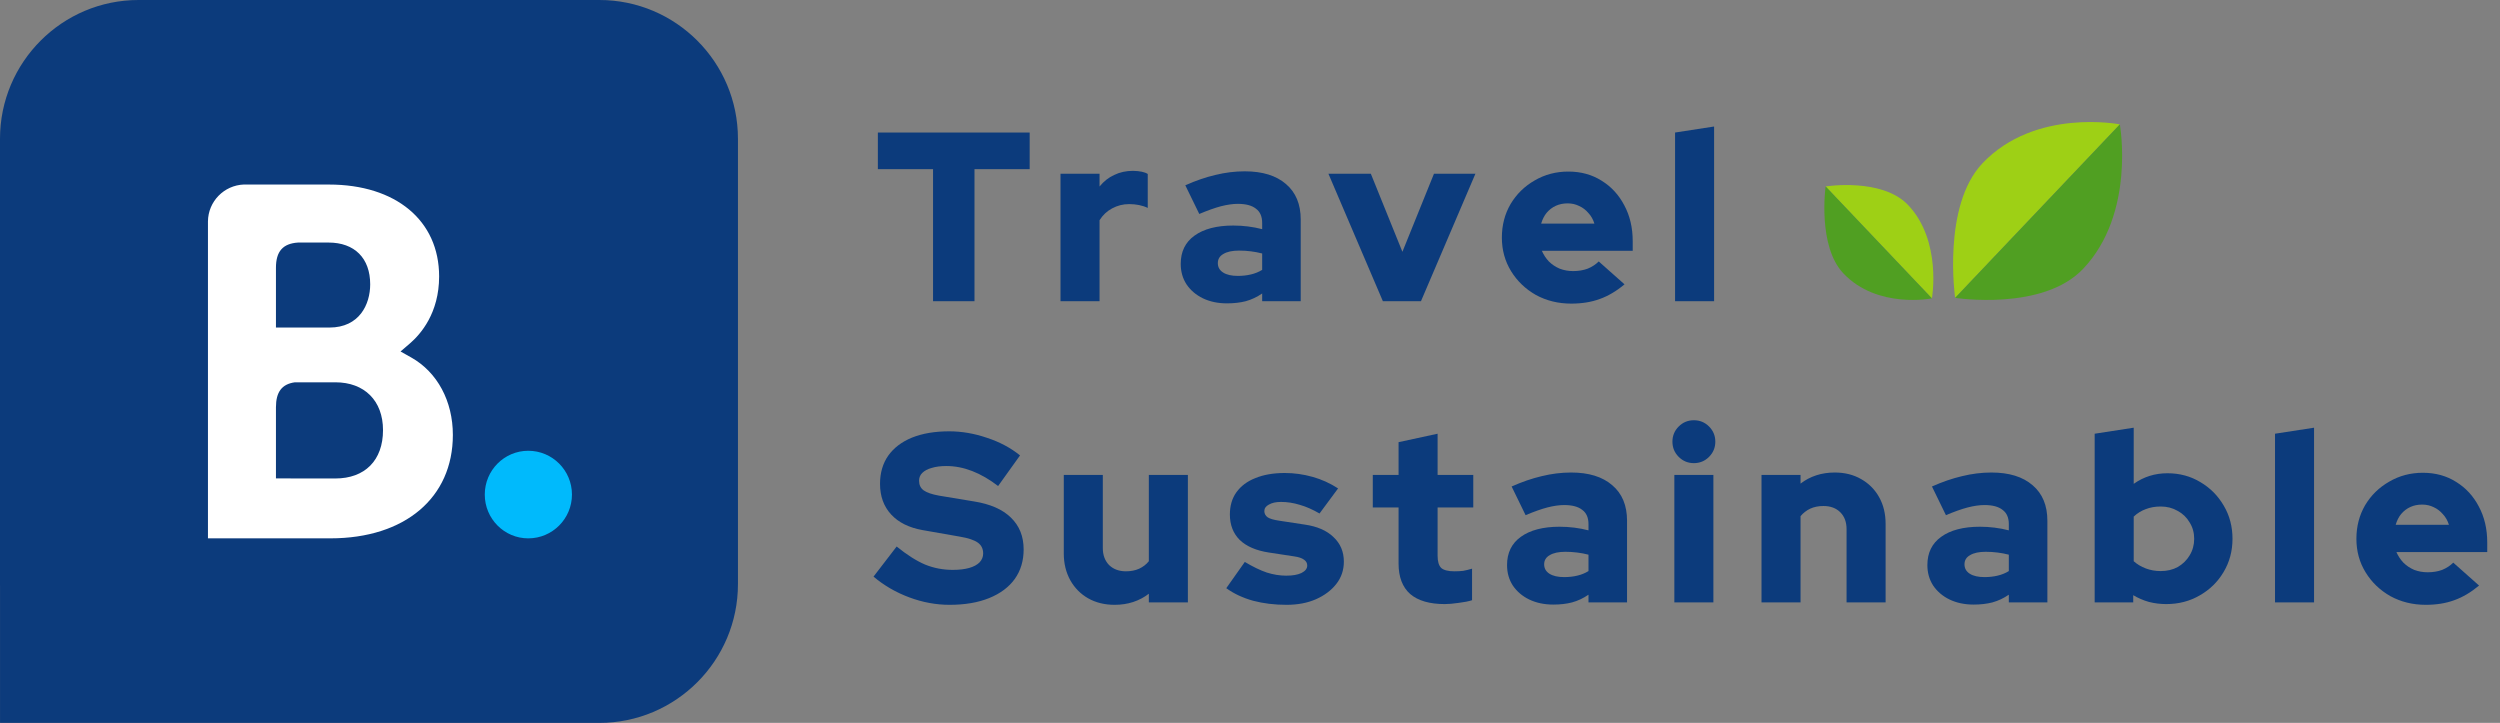
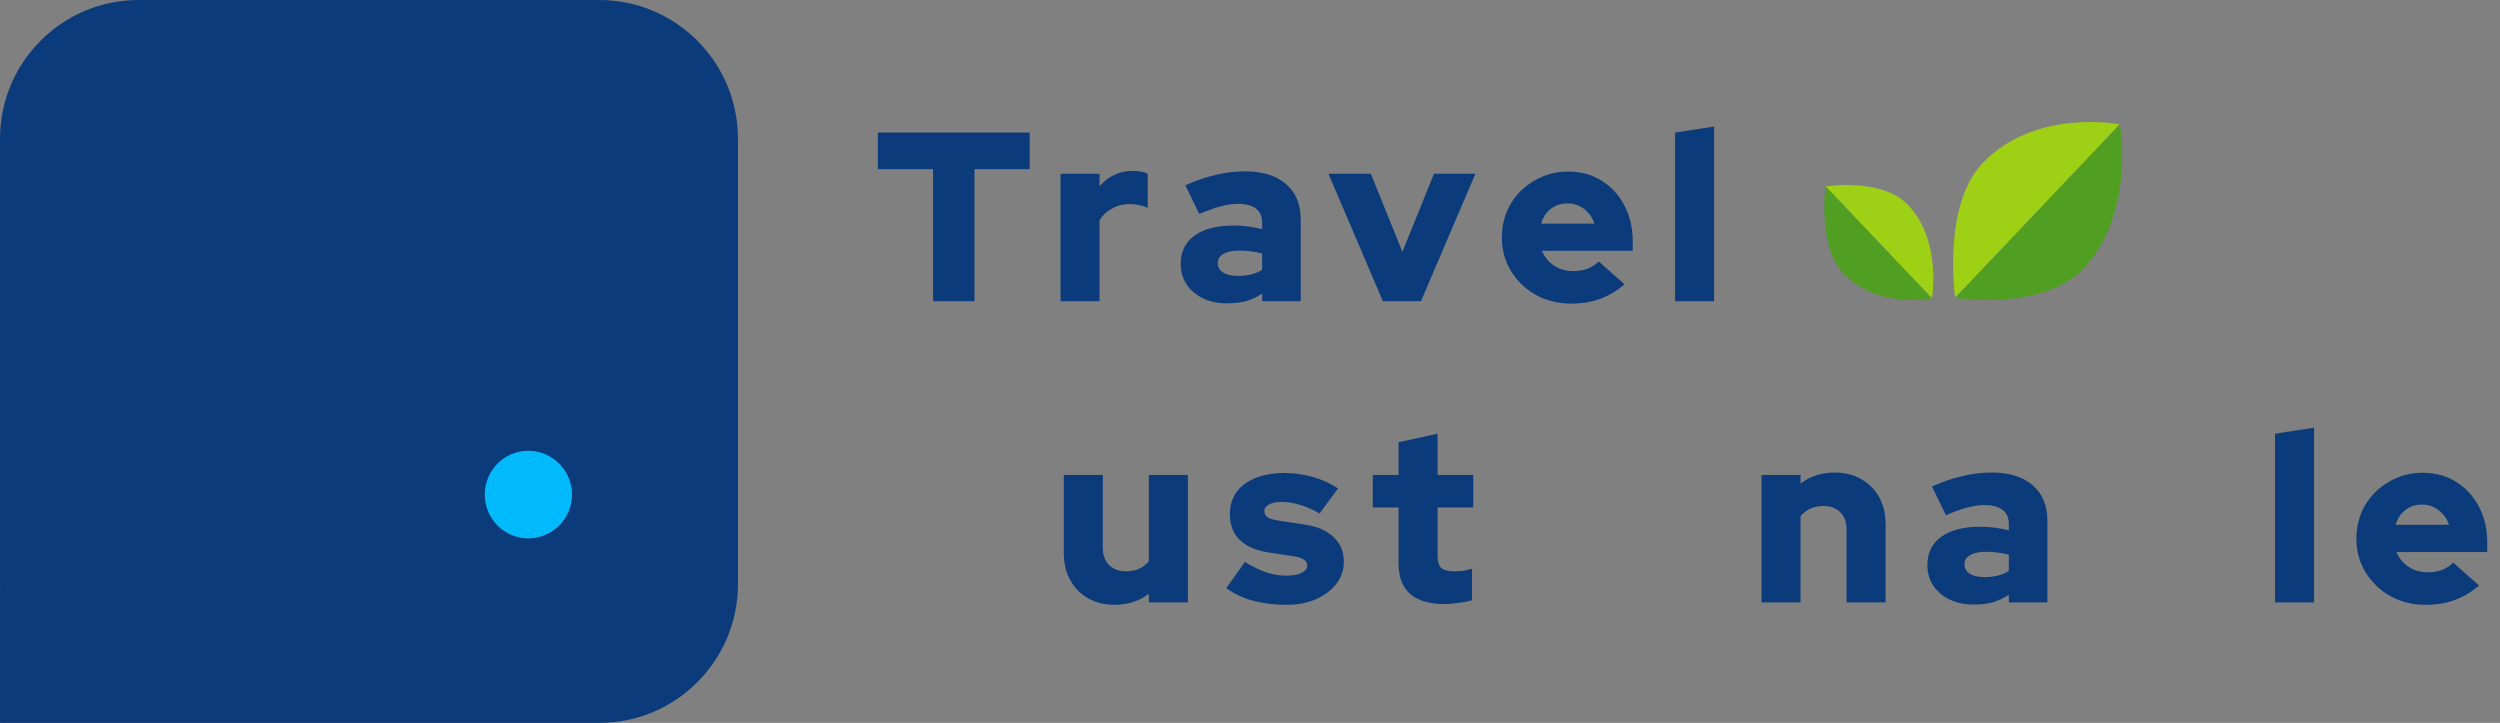
<svg xmlns="http://www.w3.org/2000/svg" width="166" height="48" viewBox="0 0 166 48" fill="none">
  <rect x="0" y="0" width="166" height="48" fill="#808080" stroke="none" />
  <path d="M49 9.216C49 4.129 44.875 0 39.797 0H9.203C4.125 0 0 4.129 0 9.216V38.784C0 38.84 0.001 38.895 0.002 38.951V48H9.2L9.203 48H39.797C44.875 48 49 43.869 49 38.784V9.216Z" fill="#0C3B7C" />
-   <path d="M22.27 31.771L18.323 31.767V27.041C18.323 26.031 18.714 25.505 19.577 25.385H22.27C24.19 25.385 25.432 26.598 25.432 28.561C25.432 30.576 24.221 31.77 22.27 31.771ZM18.323 17.778C18.323 16.69 18.783 16.172 19.791 16.105H21.812C23.543 16.105 24.581 17.142 24.581 18.881C24.581 20.204 23.869 21.749 21.875 21.749H18.323V17.778ZM27.309 23.739L26.596 23.338L27.218 22.804C27.944 22.18 29.158 20.777 29.158 18.355C29.158 14.646 26.287 12.254 21.843 12.254H16.772V12.252H16.194C14.877 12.302 13.822 13.374 13.808 14.701V35.746H21.943C26.882 35.746 30.07 33.053 30.07 28.881C30.07 26.635 29.041 24.716 27.309 23.739Z" fill="white" />
  <path d="M32.189 32.839C32.189 31.231 33.483 29.931 35.078 29.931C36.677 29.931 37.978 31.231 37.978 32.839C37.978 34.445 36.677 35.747 35.078 35.747C33.483 35.747 32.189 34.445 32.189 32.839Z" fill="#00BAFC" />
  <path d="M61.954 20V11.232H58.29V8.8H68.37V11.232H64.706V20H61.954Z" fill="#0C3B7C" />
  <path d="M70.418 20V11.536H73.01V12.383C73.287 12.042 73.612 11.786 73.986 11.616C74.359 11.434 74.775 11.344 75.234 11.344C75.692 11.354 76.018 11.424 76.21 11.552V13.807C76.039 13.722 75.847 13.658 75.634 13.616C75.42 13.573 75.202 13.552 74.978 13.552C74.572 13.552 74.194 13.648 73.842 13.839C73.5 14.021 73.223 14.282 73.01 14.623V20H70.418Z" fill="#0C3B7C" />
  <path d="M81.472 20.143C80.874 20.143 80.341 20.032 79.872 19.808C79.413 19.584 79.05 19.274 78.784 18.88C78.528 18.485 78.4 18.032 78.4 17.52C78.4 16.709 78.704 16.085 79.312 15.648C79.93 15.2 80.789 14.976 81.888 14.976C82.549 14.976 83.189 15.056 83.808 15.216V14.8C83.808 14.373 83.669 14.058 83.392 13.855C83.125 13.642 82.725 13.536 82.192 13.536C81.861 13.536 81.488 13.589 81.072 13.695C80.666 13.802 80.186 13.973 79.632 14.207L78.704 12.303C79.397 11.994 80.064 11.765 80.704 11.616C81.354 11.456 82.005 11.376 82.656 11.376C83.829 11.376 84.741 11.658 85.392 12.223C86.042 12.778 86.368 13.562 86.368 14.575V20H83.808V19.488C83.466 19.722 83.104 19.893 82.72 20C82.346 20.096 81.93 20.143 81.472 20.143ZM80.864 17.471C80.864 17.738 80.981 17.946 81.216 18.096C81.45 18.245 81.776 18.32 82.192 18.32C82.501 18.32 82.789 18.288 83.056 18.224C83.333 18.16 83.584 18.058 83.808 17.919V16.831C83.562 16.767 83.312 16.72 83.056 16.688C82.8 16.655 82.538 16.64 82.272 16.64C81.824 16.64 81.477 16.714 81.232 16.863C80.986 17.002 80.864 17.205 80.864 17.471Z" fill="#0C3B7C" />
  <path d="M91.823 20L88.207 11.536H91.023L93.12 16.72L95.216 11.536H97.968L94.352 20H91.823Z" fill="#0C3B7C" />
  <path d="M104.332 20.16C103.468 20.16 102.684 19.968 101.98 19.584C101.287 19.189 100.738 18.661 100.332 18C99.927 17.338 99.724 16.597 99.724 15.775C99.724 14.954 99.916 14.213 100.3 13.552C100.695 12.89 101.228 12.367 101.9 11.983C102.572 11.589 103.319 11.392 104.14 11.392C104.972 11.392 105.708 11.594 106.348 11.999C106.988 12.394 107.49 12.938 107.852 13.632C108.226 14.325 108.412 15.12 108.412 16.015V16.655H102.38C102.498 16.922 102.652 17.157 102.844 17.36C103.047 17.562 103.287 17.722 103.564 17.84C103.842 17.946 104.14 18 104.46 18C104.812 18 105.132 17.946 105.42 17.84C105.708 17.722 105.954 17.562 106.156 17.36L107.868 18.88C107.335 19.328 106.786 19.653 106.22 19.855C105.666 20.058 105.036 20.16 104.332 20.16ZM102.332 14.848H105.868C105.783 14.57 105.65 14.335 105.468 14.143C105.298 13.941 105.095 13.786 104.86 13.68C104.626 13.562 104.37 13.504 104.092 13.504C103.804 13.504 103.543 13.557 103.308 13.664C103.074 13.77 102.871 13.925 102.7 14.127C102.54 14.319 102.418 14.559 102.332 14.848Z" fill="#0C3B7C" />
  <path d="M111.224 20V8.8L113.816 8.4V20H111.224Z" fill="#0C3B7C" />
-   <path d="M63.058 40.16C62.151 40.16 61.255 39.994 60.37 39.663C59.485 39.333 58.695 38.874 58.002 38.288L59.538 36.288C60.221 36.842 60.85 37.242 61.426 37.487C62.002 37.722 62.615 37.84 63.266 37.84C63.693 37.84 64.055 37.797 64.354 37.712C64.653 37.626 64.882 37.504 65.042 37.343C65.202 37.173 65.282 36.975 65.282 36.752C65.282 36.442 65.165 36.202 64.93 36.032C64.695 35.861 64.295 35.727 63.73 35.632L61.266 35.2C60.359 35.039 59.661 34.693 59.17 34.16C58.679 33.626 58.434 32.949 58.434 32.127C58.434 31.402 58.615 30.778 58.978 30.256C59.351 29.733 59.879 29.333 60.562 29.055C61.255 28.778 62.077 28.64 63.026 28.64C63.858 28.64 64.695 28.784 65.538 29.072C66.381 29.349 67.111 29.738 67.73 30.239L66.274 32.272C65.122 31.386 63.975 30.944 62.834 30.944C62.461 30.944 62.135 30.986 61.858 31.072C61.591 31.146 61.383 31.258 61.234 31.407C61.095 31.546 61.026 31.717 61.026 31.919C61.026 32.197 61.127 32.41 61.33 32.559C61.543 32.709 61.885 32.826 62.354 32.911L64.674 33.295C65.751 33.466 66.567 33.824 67.122 34.367C67.687 34.911 67.97 35.615 67.97 36.48C67.97 37.237 67.773 37.893 67.378 38.447C66.983 38.992 66.418 39.413 65.682 39.712C64.946 40.01 64.071 40.16 63.058 40.16Z" fill="#0C3B7C" />
  <path d="M74.011 40.16C73.35 40.16 72.763 40.016 72.251 39.727C71.749 39.44 71.355 39.039 71.067 38.528C70.779 38.005 70.635 37.413 70.635 36.752V31.535H73.227V36.4C73.227 36.858 73.365 37.231 73.643 37.52C73.931 37.797 74.304 37.935 74.763 37.935C75.094 37.935 75.387 37.877 75.643 37.76C75.899 37.642 76.112 37.477 76.283 37.264V31.535H78.875V39.999H76.283V39.423C75.643 39.914 74.885 40.16 74.011 40.16Z" fill="#0C3B7C" />
  <path d="M85.424 40.16C84.624 40.16 83.883 40.069 83.2 39.888C82.517 39.696 81.925 39.418 81.424 39.056L82.656 37.312C83.189 37.632 83.675 37.866 84.112 38.016C84.549 38.154 84.981 38.224 85.408 38.224C85.835 38.224 86.171 38.165 86.416 38.047C86.672 37.919 86.8 37.754 86.8 37.551C86.8 37.392 86.731 37.264 86.592 37.167C86.453 37.061 86.235 36.986 85.936 36.944L84.256 36.688C83.413 36.559 82.768 36.282 82.32 35.855C81.883 35.418 81.664 34.853 81.664 34.16C81.664 33.584 81.808 33.093 82.096 32.688C82.395 32.272 82.816 31.957 83.36 31.744C83.904 31.52 84.555 31.407 85.312 31.407C85.931 31.407 86.544 31.493 87.152 31.663C87.76 31.834 88.325 32.09 88.848 32.431L87.616 34.096C87.157 33.829 86.72 33.637 86.304 33.52C85.888 33.392 85.472 33.328 85.056 33.328C84.725 33.328 84.459 33.386 84.256 33.504C84.053 33.61 83.952 33.754 83.952 33.935C83.952 34.106 84.027 34.245 84.176 34.352C84.325 34.447 84.581 34.522 84.944 34.575L86.624 34.831C87.456 34.949 88.096 35.226 88.544 35.663C89.003 36.09 89.232 36.634 89.232 37.295C89.232 37.85 89.067 38.341 88.736 38.767C88.405 39.194 87.952 39.535 87.376 39.791C86.811 40.037 86.16 40.16 85.424 40.16Z" fill="#0C3B7C" />
  <path d="M95.936 40.111C94.923 40.111 94.155 39.888 93.632 39.44C93.121 38.981 92.865 38.309 92.865 37.423V33.696H91.153V31.535H92.865V29.36L95.457 28.799V31.535H97.825V33.696H95.457V36.911C95.457 37.285 95.536 37.551 95.696 37.712C95.867 37.861 96.16 37.935 96.576 37.935C96.79 37.935 96.982 37.925 97.153 37.904C97.334 37.871 97.531 37.824 97.745 37.76V39.855C97.51 39.93 97.211 39.989 96.848 40.032C96.486 40.085 96.182 40.111 95.936 40.111Z" fill="#0C3B7C" />
-   <path d="M103.14 40.144C102.543 40.144 102.01 40.032 101.54 39.807C101.082 39.584 100.719 39.274 100.452 38.88C100.196 38.485 100.068 38.032 100.068 37.52C100.068 36.709 100.372 36.085 100.98 35.648C101.599 35.2 102.458 34.975 103.556 34.975C104.218 34.975 104.858 35.056 105.476 35.215V34.8C105.476 34.373 105.338 34.058 105.06 33.855C104.794 33.642 104.394 33.535 103.86 33.535C103.53 33.535 103.156 33.589 102.74 33.696C102.335 33.802 101.855 33.973 101.3 34.208L100.372 32.303C101.066 31.994 101.732 31.765 102.372 31.616C103.023 31.456 103.674 31.375 104.324 31.375C105.498 31.375 106.41 31.658 107.06 32.224C107.711 32.778 108.036 33.562 108.036 34.575V39.999H105.476V39.487C105.135 39.722 104.772 39.893 104.388 39.999C104.015 40.096 103.599 40.144 103.14 40.144ZM102.532 37.471C102.532 37.738 102.65 37.946 102.884 38.096C103.119 38.245 103.444 38.319 103.86 38.319C104.17 38.319 104.458 38.288 104.724 38.224C105.002 38.16 105.252 38.058 105.476 37.919V36.831C105.231 36.767 104.98 36.719 104.724 36.688C104.468 36.656 104.207 36.639 103.94 36.639C103.492 36.639 103.146 36.714 102.9 36.864C102.655 37.002 102.532 37.205 102.532 37.471Z" fill="#0C3B7C" />
-   <path d="M111.177 39.999V31.535H113.769V39.999H111.177ZM112.473 30.752C112.078 30.752 111.742 30.613 111.465 30.335C111.188 30.058 111.049 29.722 111.049 29.328C111.049 28.933 111.188 28.597 111.465 28.32C111.742 28.042 112.078 27.904 112.473 27.904C112.868 27.904 113.204 28.042 113.481 28.32C113.758 28.597 113.897 28.933 113.897 29.328C113.897 29.722 113.758 30.058 113.481 30.335C113.204 30.613 112.868 30.752 112.473 30.752Z" fill="#0C3B7C" />
  <path d="M116.964 39.999V31.535H119.556V32.111C120.196 31.621 120.954 31.375 121.828 31.375C122.49 31.375 123.071 31.52 123.572 31.808C124.084 32.096 124.484 32.495 124.772 33.008C125.06 33.52 125.204 34.111 125.204 34.783V39.999H122.612V35.136C122.612 34.666 122.474 34.293 122.196 34.016C121.919 33.738 121.546 33.599 121.076 33.599C120.746 33.599 120.452 33.658 120.196 33.776C119.951 33.893 119.738 34.058 119.556 34.272V39.999H116.964Z" fill="#0C3B7C" />
  <path d="M131.05 40.144C130.452 40.144 129.919 40.032 129.45 39.807C128.991 39.584 128.628 39.274 128.362 38.88C128.106 38.485 127.978 38.032 127.978 37.52C127.978 36.709 128.282 36.085 128.89 35.648C129.508 35.2 130.367 34.975 131.466 34.975C132.127 34.975 132.767 35.056 133.386 35.215V34.8C133.386 34.373 133.247 34.058 132.97 33.855C132.703 33.642 132.303 33.535 131.77 33.535C131.439 33.535 131.066 33.589 130.65 33.696C130.244 33.802 129.764 33.973 129.21 34.208L128.282 32.303C128.975 31.994 129.642 31.765 130.282 31.616C130.932 31.456 131.583 31.375 132.234 31.375C133.407 31.375 134.319 31.658 134.97 32.224C135.62 32.778 135.946 33.562 135.946 34.575V39.999H133.386V39.487C133.044 39.722 132.682 39.893 132.298 39.999C131.924 40.096 131.508 40.144 131.05 40.144ZM130.442 37.471C130.442 37.738 130.559 37.946 130.794 38.096C131.028 38.245 131.354 38.319 131.77 38.319C132.079 38.319 132.367 38.288 132.634 38.224C132.911 38.16 133.162 38.058 133.386 37.919V36.831C133.14 36.767 132.89 36.719 132.634 36.688C132.378 36.656 132.116 36.639 131.85 36.639C131.402 36.639 131.055 36.714 130.81 36.864C130.564 37.002 130.442 37.205 130.442 37.471Z" fill="#0C3B7C" />
-   <path d="M139.086 39.999V28.799L141.678 28.399V32.127C142.34 31.658 143.086 31.424 143.918 31.424C144.729 31.424 145.46 31.621 146.11 32.016C146.761 32.4 147.278 32.922 147.662 33.584C148.046 34.234 148.238 34.965 148.238 35.776C148.238 36.586 148.041 37.322 147.646 37.983C147.262 38.634 146.734 39.151 146.062 39.535C145.401 39.919 144.66 40.111 143.838 40.111C143.444 40.111 143.06 40.063 142.686 39.968C142.313 39.861 141.966 39.712 141.646 39.52V39.999H139.086ZM143.47 37.919C143.897 37.919 144.276 37.829 144.606 37.648C144.937 37.456 145.198 37.2 145.39 36.88C145.593 36.549 145.694 36.181 145.694 35.776C145.694 35.37 145.593 35.008 145.39 34.688C145.198 34.357 144.932 34.101 144.59 33.919C144.26 33.727 143.886 33.632 143.47 33.632C143.108 33.632 142.777 33.69 142.478 33.807C142.18 33.914 141.913 34.08 141.678 34.303V37.264C141.902 37.466 142.169 37.626 142.478 37.743C142.788 37.861 143.118 37.919 143.47 37.919Z" fill="#0C3B7C" />
  <path d="M151.061 39.999V28.799L153.653 28.399V39.999H151.061Z" fill="#0C3B7C" />
  <path d="M161.073 40.16C160.209 40.16 159.425 39.968 158.721 39.584C158.027 39.189 157.478 38.661 157.073 37.999C156.667 37.338 156.465 36.597 156.465 35.776C156.465 34.954 156.657 34.213 157.041 33.551C157.435 32.89 157.969 32.367 158.641 31.983C159.313 31.589 160.059 31.392 160.881 31.392C161.713 31.392 162.449 31.594 163.089 32C163.729 32.394 164.23 32.938 164.593 33.632C164.966 34.325 165.153 35.12 165.153 36.016V36.656H159.121C159.238 36.922 159.393 37.157 159.585 37.359C159.787 37.562 160.027 37.722 160.305 37.84C160.582 37.946 160.881 37.999 161.201 37.999C161.553 37.999 161.873 37.946 162.161 37.84C162.449 37.722 162.694 37.562 162.897 37.359L164.609 38.88C164.075 39.328 163.526 39.653 162.961 39.855C162.406 40.058 161.777 40.16 161.073 40.16ZM159.073 34.847H162.609C162.523 34.57 162.39 34.336 162.209 34.144C162.038 33.941 161.835 33.786 161.601 33.679C161.366 33.562 161.11 33.504 160.833 33.504C160.545 33.504 160.283 33.557 160.049 33.663C159.814 33.77 159.611 33.925 159.441 34.127C159.281 34.319 159.158 34.559 159.073 34.847Z" fill="#0C3B7C" />
  <path d="M121.221 12.379C121.221 12.379 124.963 11.787 126.697 13.613C128.956 15.993 128.28 19.813 128.28 19.813" fill="#9ED015" />
  <path d="M121.221 12.379C121.221 12.379 120.668 16.328 122.402 18.155C124.661 20.535 128.28 19.813 128.28 19.813" fill="#509F22" />
  <path d="M129.82 19.779C129.82 19.779 128.95 13.672 131.637 10.842C135.138 7.153 140.758 8.258 140.758 8.258" fill="#9ED015" />
  <path d="M129.82 19.779C129.82 19.779 135.632 20.683 138.318 17.852C141.82 14.165 140.758 8.258 140.758 8.258" fill="#509F22" />
</svg>